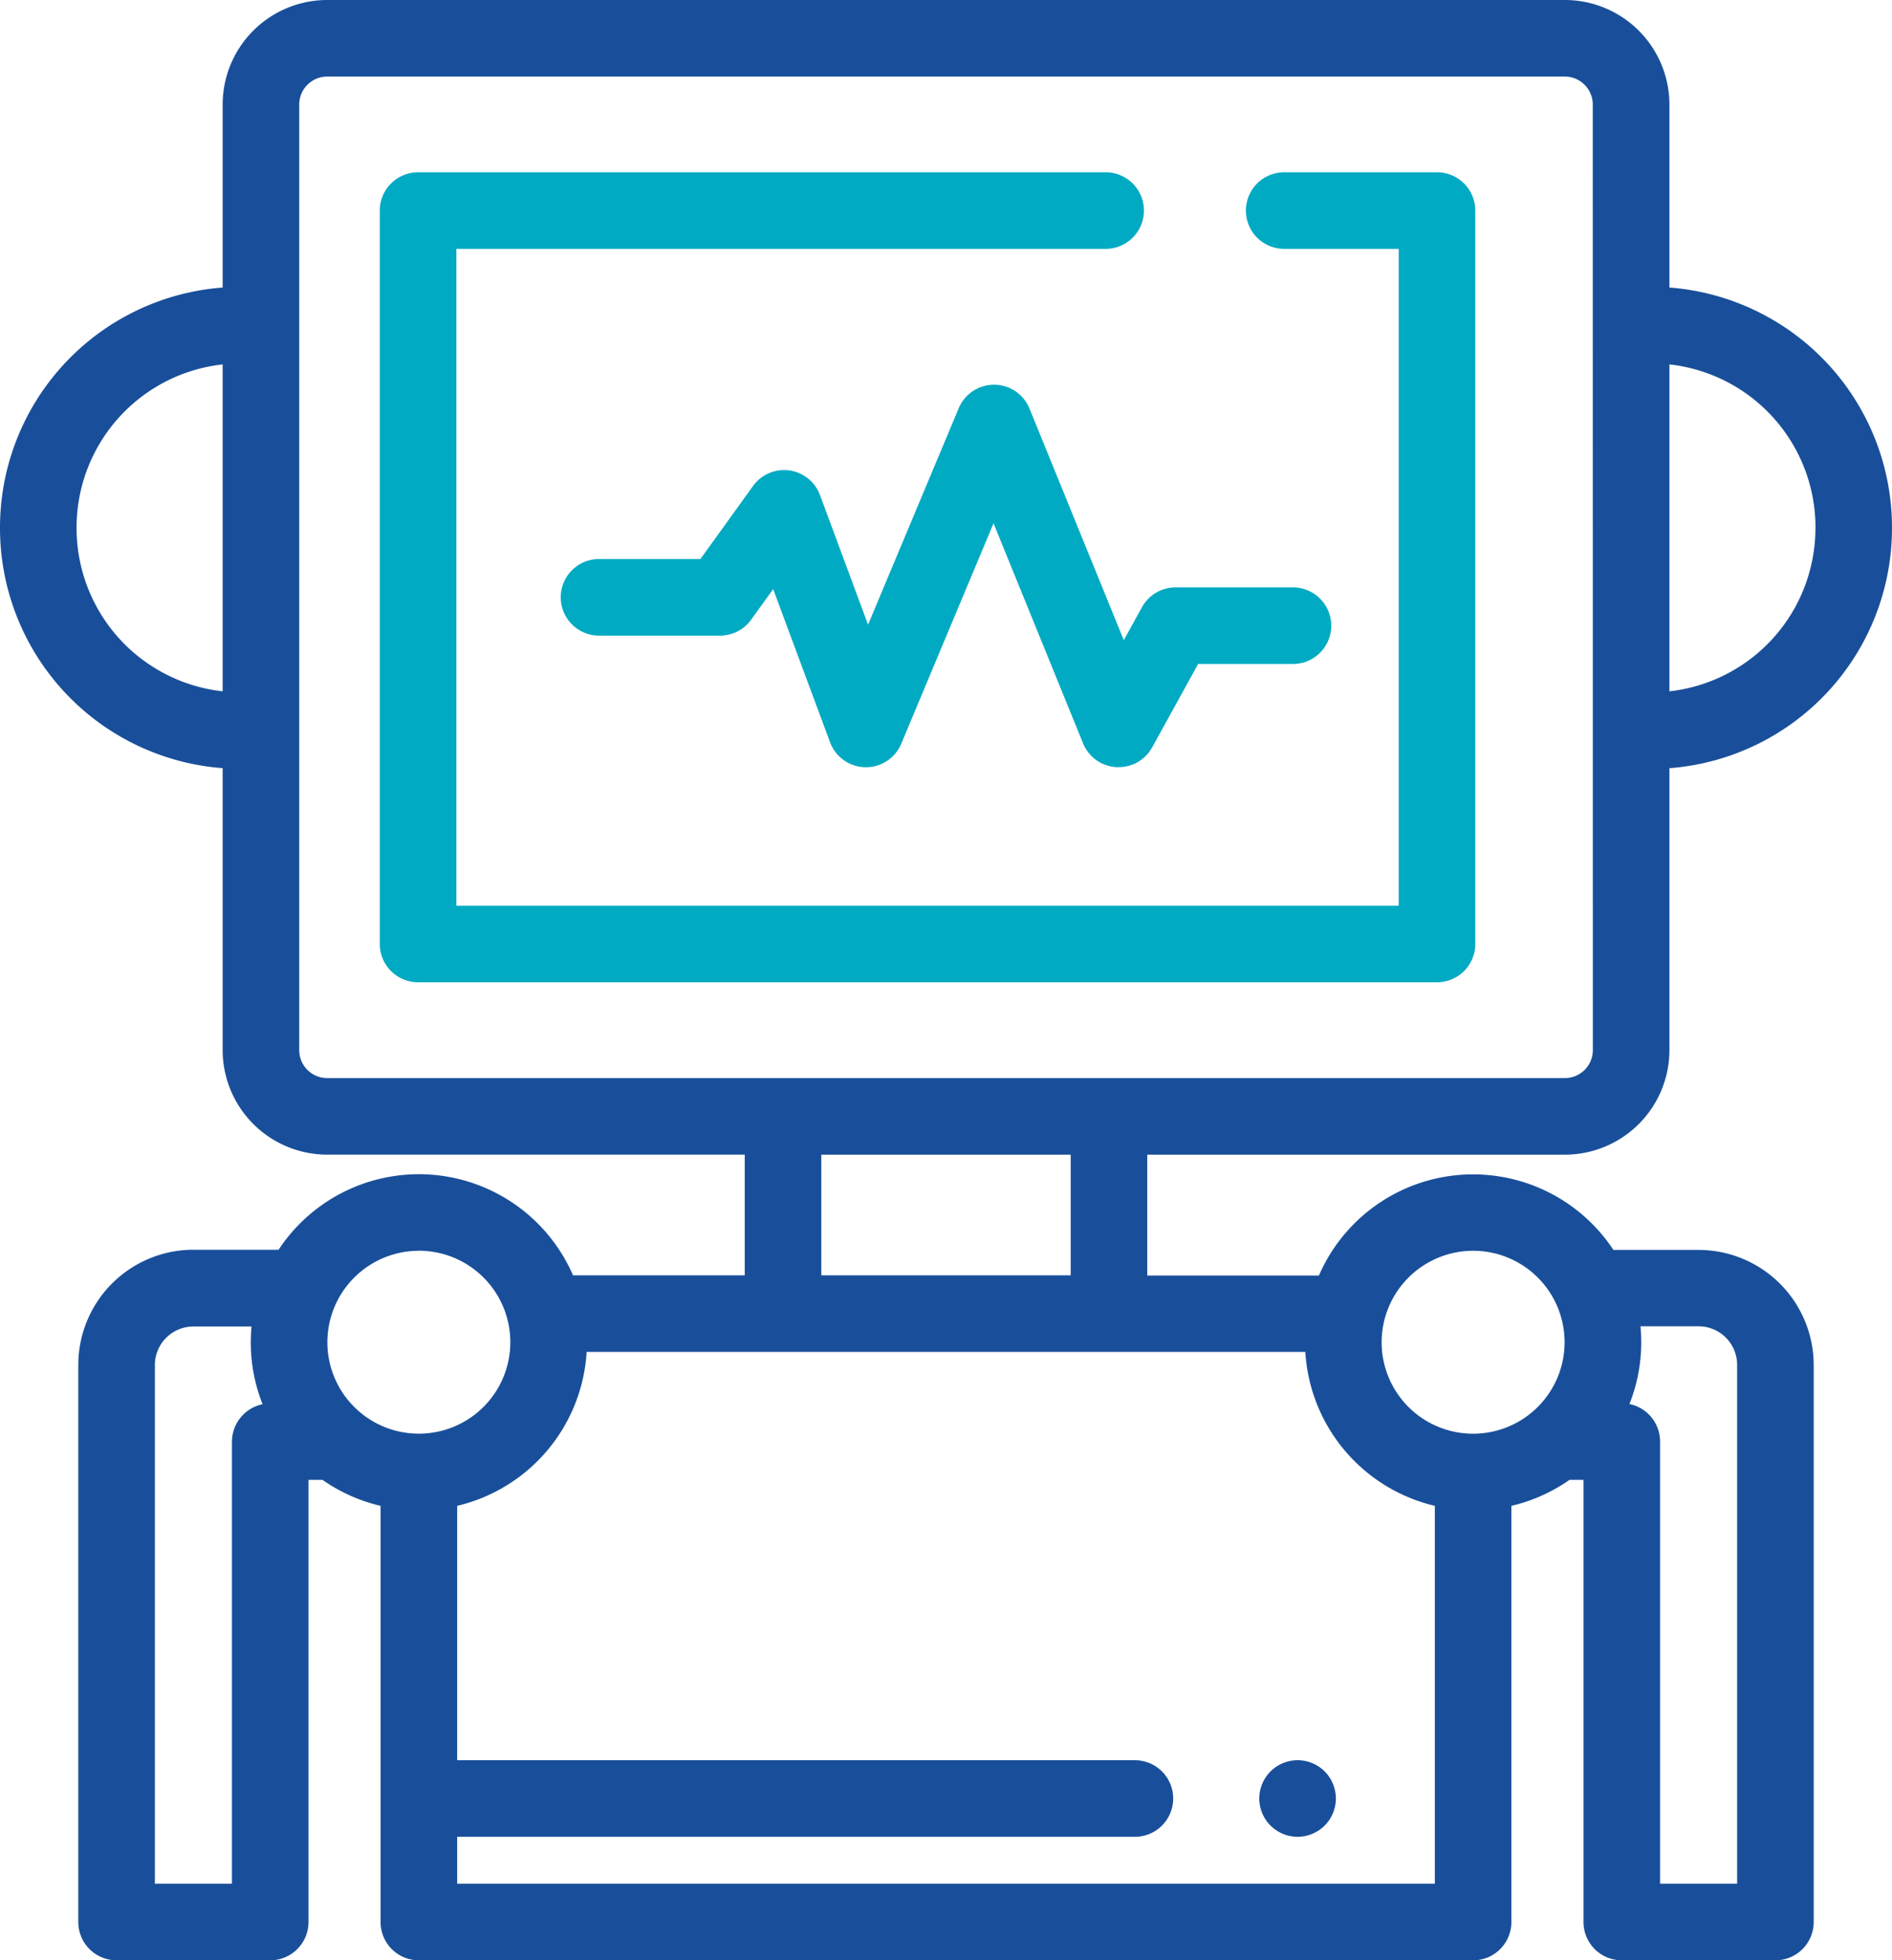
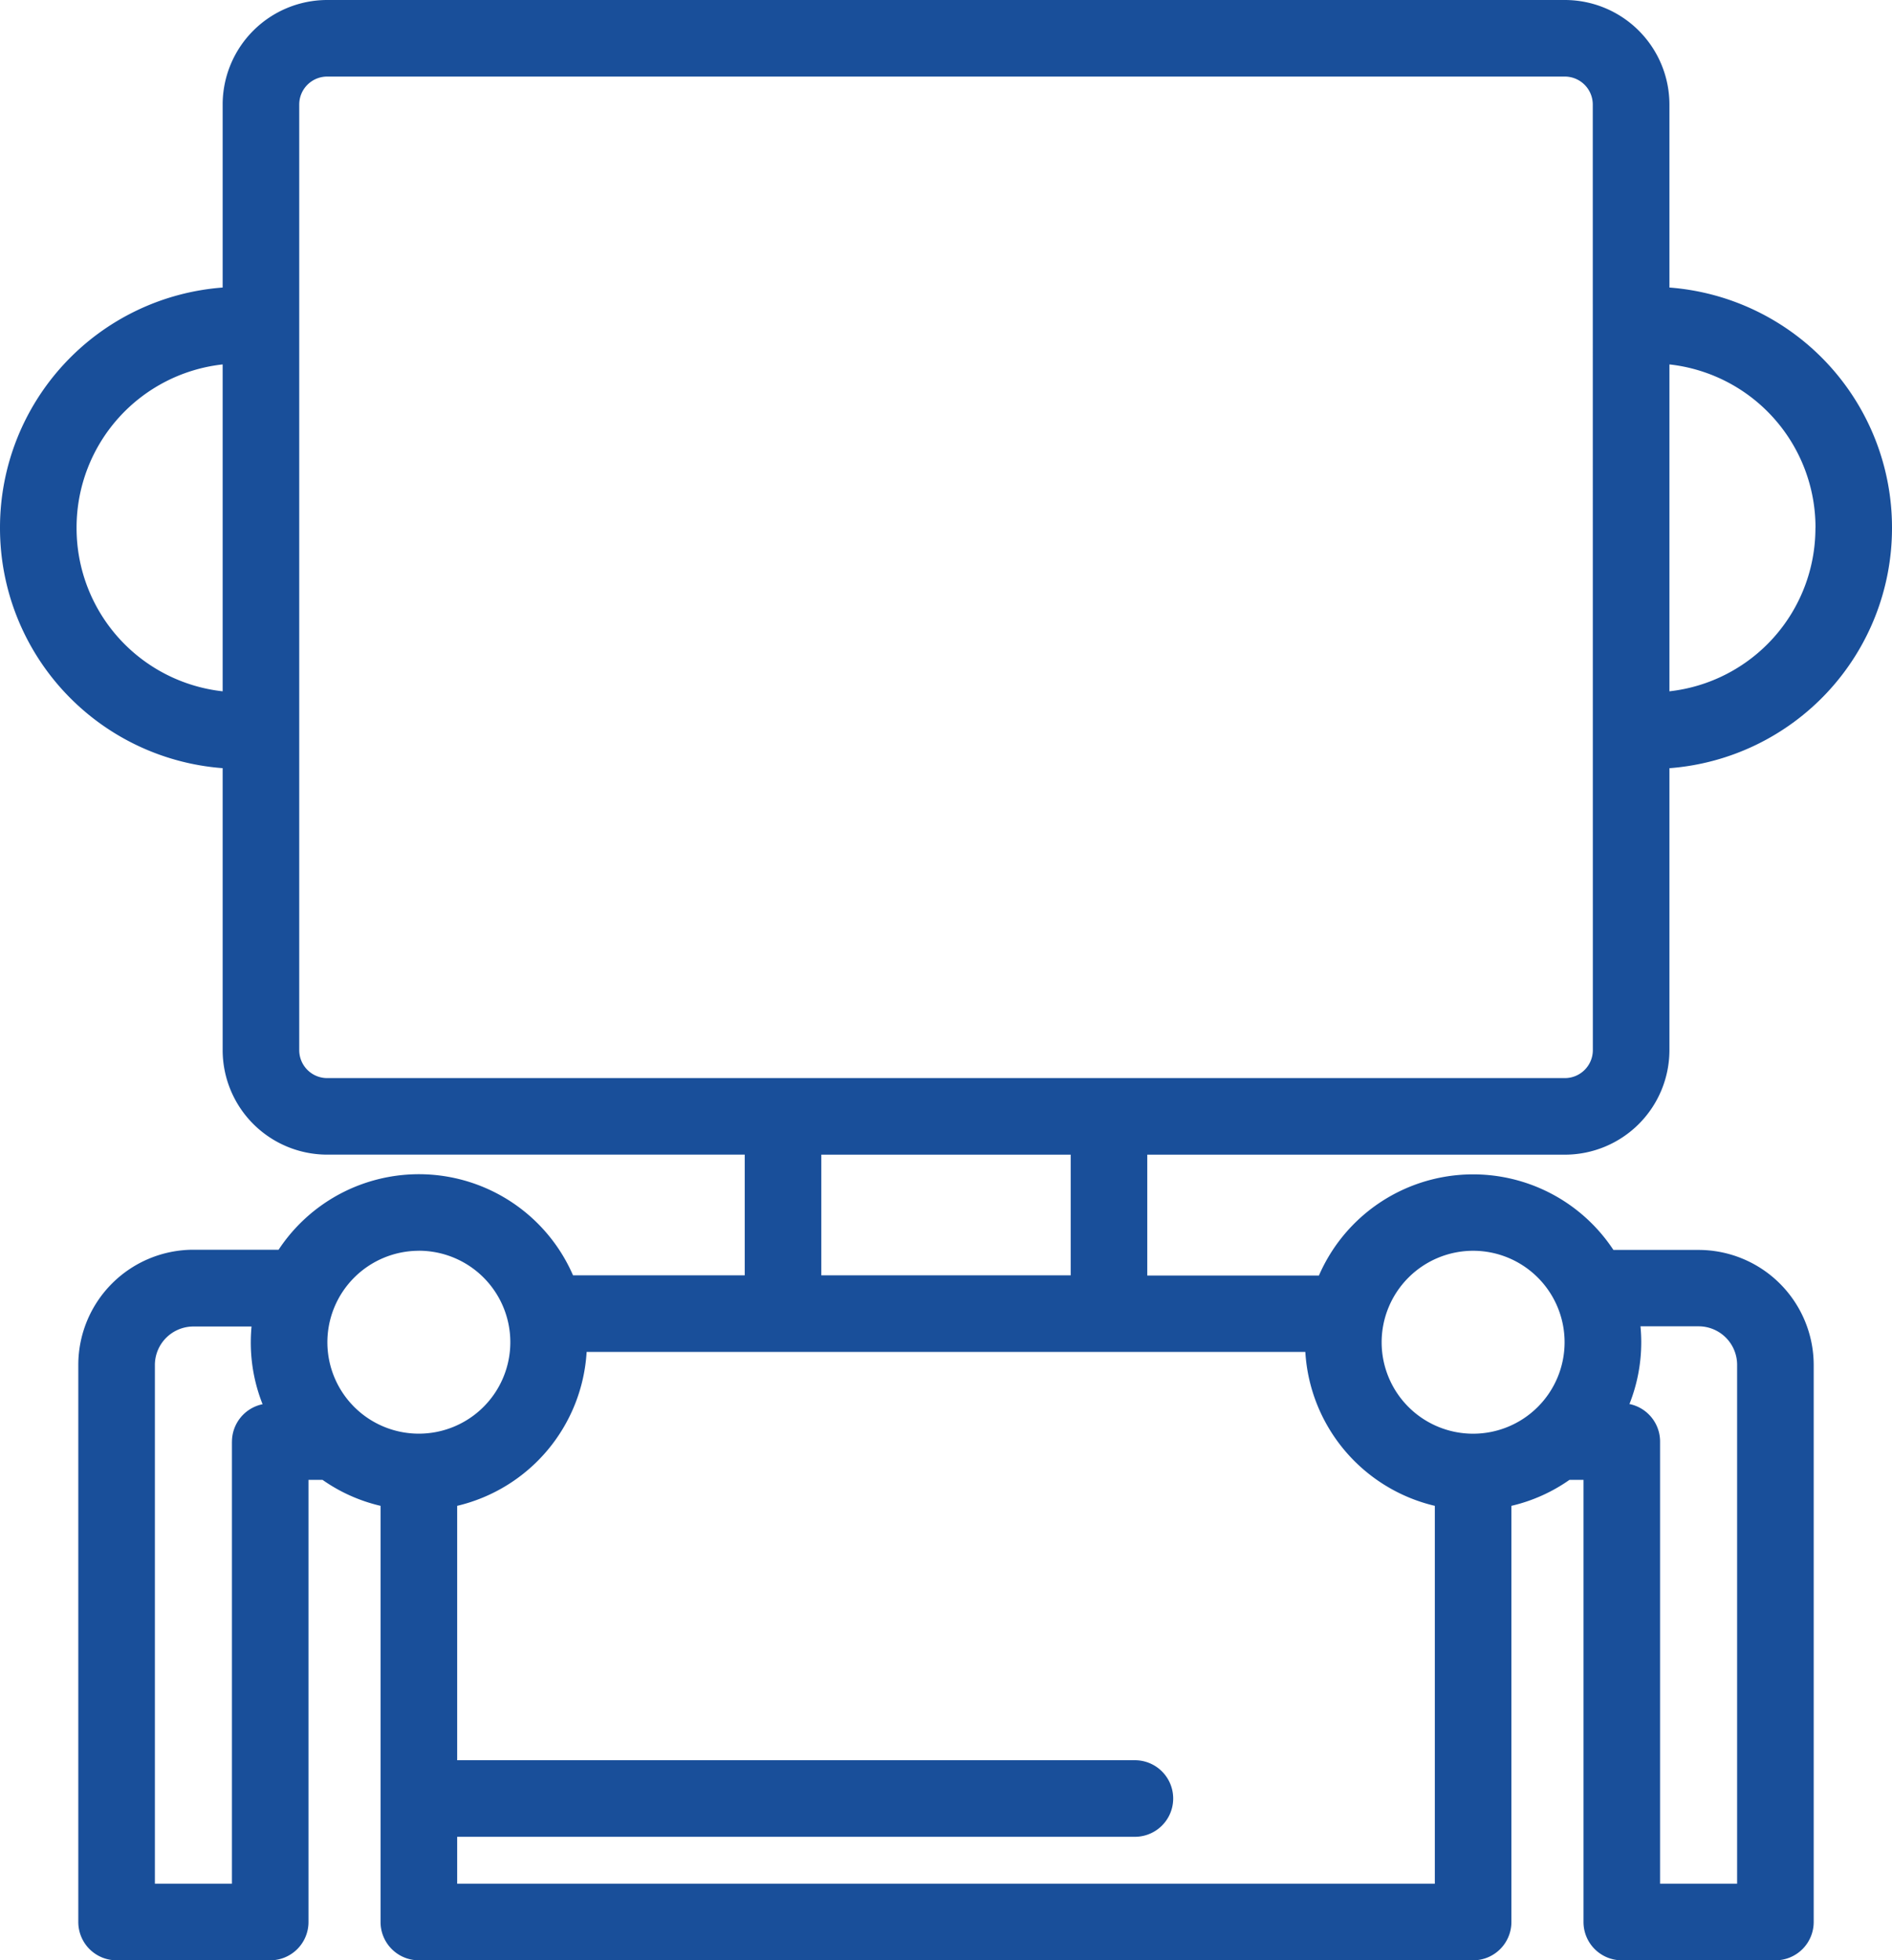
<svg xmlns="http://www.w3.org/2000/svg" viewBox="0 0 494.13 512">
  <defs>
    <style>.cls-1{fill:#00aac2;}.cls-2{fill:#194f9a;}</style>
  </defs>
  <title>robot</title>
  <g id="Calque_2" data-name="Calque 2">
    <g id="Calque_1-2" data-name="Calque 1">
-       <path class="cls-1" d="M375.3,256.55H109.19a10,10,0,0,1-10-10V55a10,10,0,0,1,10-10H288.76a10,10,0,0,1,0,20H119.19V236.55H365.3V65H335.39a10,10,0,0,1,0-20H375.3a10,10,0,0,1,10,10V246.55a10,10,0,0,1-10,10Z" />
-       <path class="cls-1" d="M292.14,200.37l-.59,0a10,10,0,0,1-8.68-6.21l-23.39-57.48-24.1,57.57a10,10,0,0,1-18.6-.39l-14.85-40-5.76,8a10,10,0,0,1-8.12,4.15h-31.6a10,10,0,0,1,0-20h26.48l13.73-19.07a10,10,0,0,1,17.5,2.37l12.55,33.85,23.68-56.54a10,10,0,0,1,9.22-6.14h.05a10,10,0,0,1,9.21,6.23L293.5,167.2l4.75-8.61a10,10,0,0,1,8.76-5.17h30.67a10,10,0,0,1,0,20H312.91l-12,21.78a10,10,0,0,1-8.75,5.17Z" />
      <path class="cls-2" d="M436,75.1V27.29A27.33,27.33,0,0,0,408.68,0H85.44A27.32,27.32,0,0,0,58.15,27.29V75.1A62.88,62.88,0,0,0,0,137.72V138a62.89,62.89,0,0,0,58.15,62.63v73.65a27.32,27.32,0,0,0,27.29,27.29H194.5V333.1H149.66a43.89,43.89,0,0,0-76.9-6.69H50.51a30.09,30.09,0,0,0-30.06,30V502a10,10,0,0,0,10,10H70.57a10,10,0,0,0,10-10V386.52h3.67a43.54,43.54,0,0,0,15.15,6.78V502a10,10,0,0,0,10,10H384.73a10,10,0,0,0,10-10V393.3a43.5,43.5,0,0,0,15.16-6.78h3.67V502a10,10,0,0,0,10,10h40.12a10,10,0,0,0,10-10V356.46a30.09,30.09,0,0,0-30.06-30H421.37a43.89,43.89,0,0,0-76.91,6.69H299.63V301.58H408.69A27.32,27.32,0,0,0,436,274.29V200.64A62.89,62.89,0,0,0,494.13,138v-.29A62.88,62.88,0,0,0,436,75.1ZM20,138v-.29A42.85,42.85,0,0,1,58.15,95.18v85.38A42.87,42.87,0,0,1,20,138Zm89.39,188.67A23.89,23.89,0,1,1,85.5,350.57a23.92,23.92,0,0,1,23.89-23.89ZM60.57,376.52V492H40.45V356.46a10.07,10.07,0,0,1,10.06-10H65.69c-.12,1.37-.19,2.75-.19,4.15a43.58,43.58,0,0,0,3.08,16.15,10,10,0,0,0-8,9.81ZM119.4,492V479.74h177a10,10,0,1,0,0-20h-177V393.3a44,44,0,0,0,33.81-40.2h187.7a44,44,0,0,0,33.82,40.2V492ZM443.62,346.41a10.07,10.07,0,0,1,10.06,10V492H433.56V376.52a10,10,0,0,0-8-9.81,43.73,43.73,0,0,0,3.08-16.14c0-1.41-.07-2.79-.2-4.16Zm-58.89-19.73a23.89,23.89,0,1,1-23.89,23.89,23.92,23.92,0,0,1,23.89-23.89Zm-105.1,6.42H214.5V301.58h65.13ZM416,274.29a7.31,7.31,0,0,1-7.3,7.29H85.44a7.3,7.3,0,0,1-7.29-7.29v-247A7.3,7.3,0,0,1,85.44,20H408.68a7.3,7.3,0,0,1,7.3,7.29ZM474.13,138A42.87,42.87,0,0,1,436,180.56V95.18a42.85,42.85,0,0,1,38.15,42.54Z" />
-       <path class="cls-2" d="M338.88,479.74a9.93,9.93,0,0,1-1.95-.2,9.39,9.39,0,0,1-1.87-.57,10.15,10.15,0,0,1-1.72-.92,9.57,9.57,0,0,1-1.52-1.24,10.87,10.87,0,0,1-1.25-1.52,9.87,9.87,0,0,1-.92-1.73,9.36,9.36,0,0,1-.56-1.87,9.16,9.16,0,0,1-.2-1.95,10,10,0,0,1,2.93-7.07,10.75,10.75,0,0,1,1.52-1.25,10.24,10.24,0,0,1,1.73-.92,10,10,0,0,1,1.86-.57,9.9,9.9,0,0,1,3.91,0,10.1,10.1,0,0,1,1.87.57,9.59,9.59,0,0,1,3.25,2.17,9.05,9.05,0,0,1,1.24,1.52,9.48,9.48,0,0,1,.92,1.72,9.69,9.69,0,0,1,.57,1.88,9.61,9.61,0,0,1,0,3.9,9.39,9.39,0,0,1-.57,1.87,9.25,9.25,0,0,1-.92,1.73,9.05,9.05,0,0,1-1.24,1.52,10,10,0,0,1-1.51,1.24,11.16,11.16,0,0,1-1.74.92,9.39,9.39,0,0,1-1.87.57,9.87,9.87,0,0,1-2,.2Z" />
    </g>
  </g>
</svg>